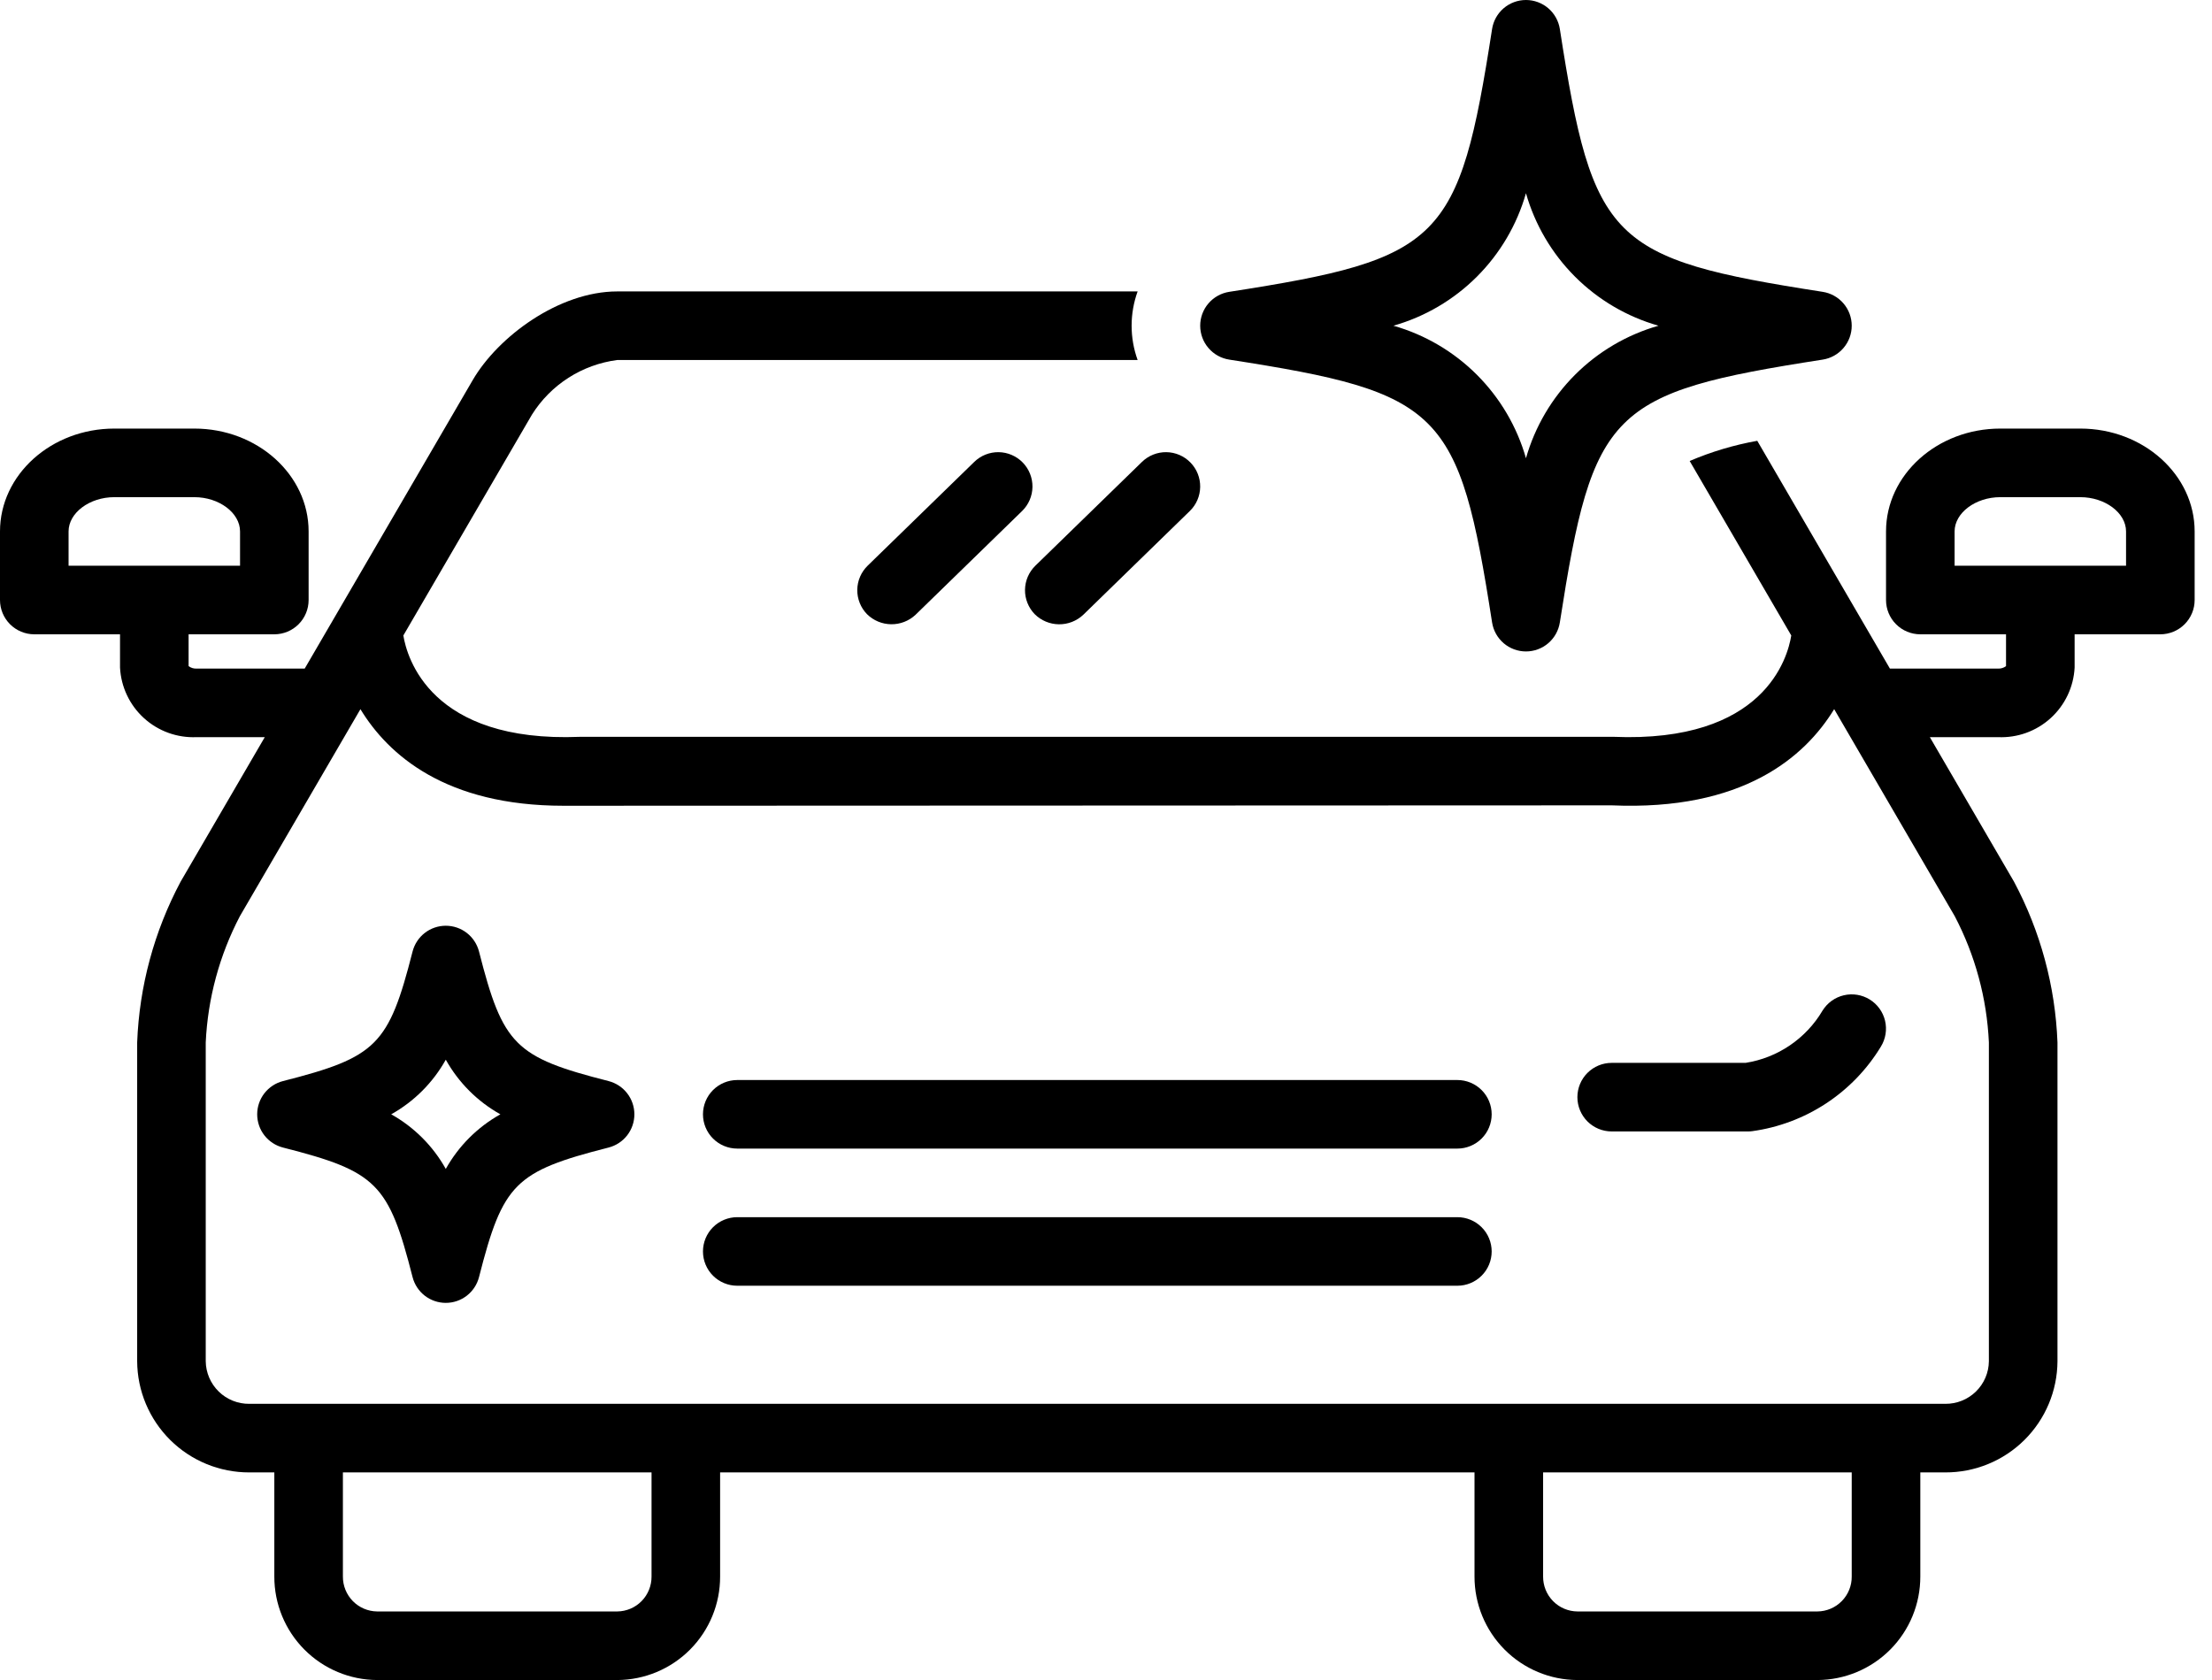
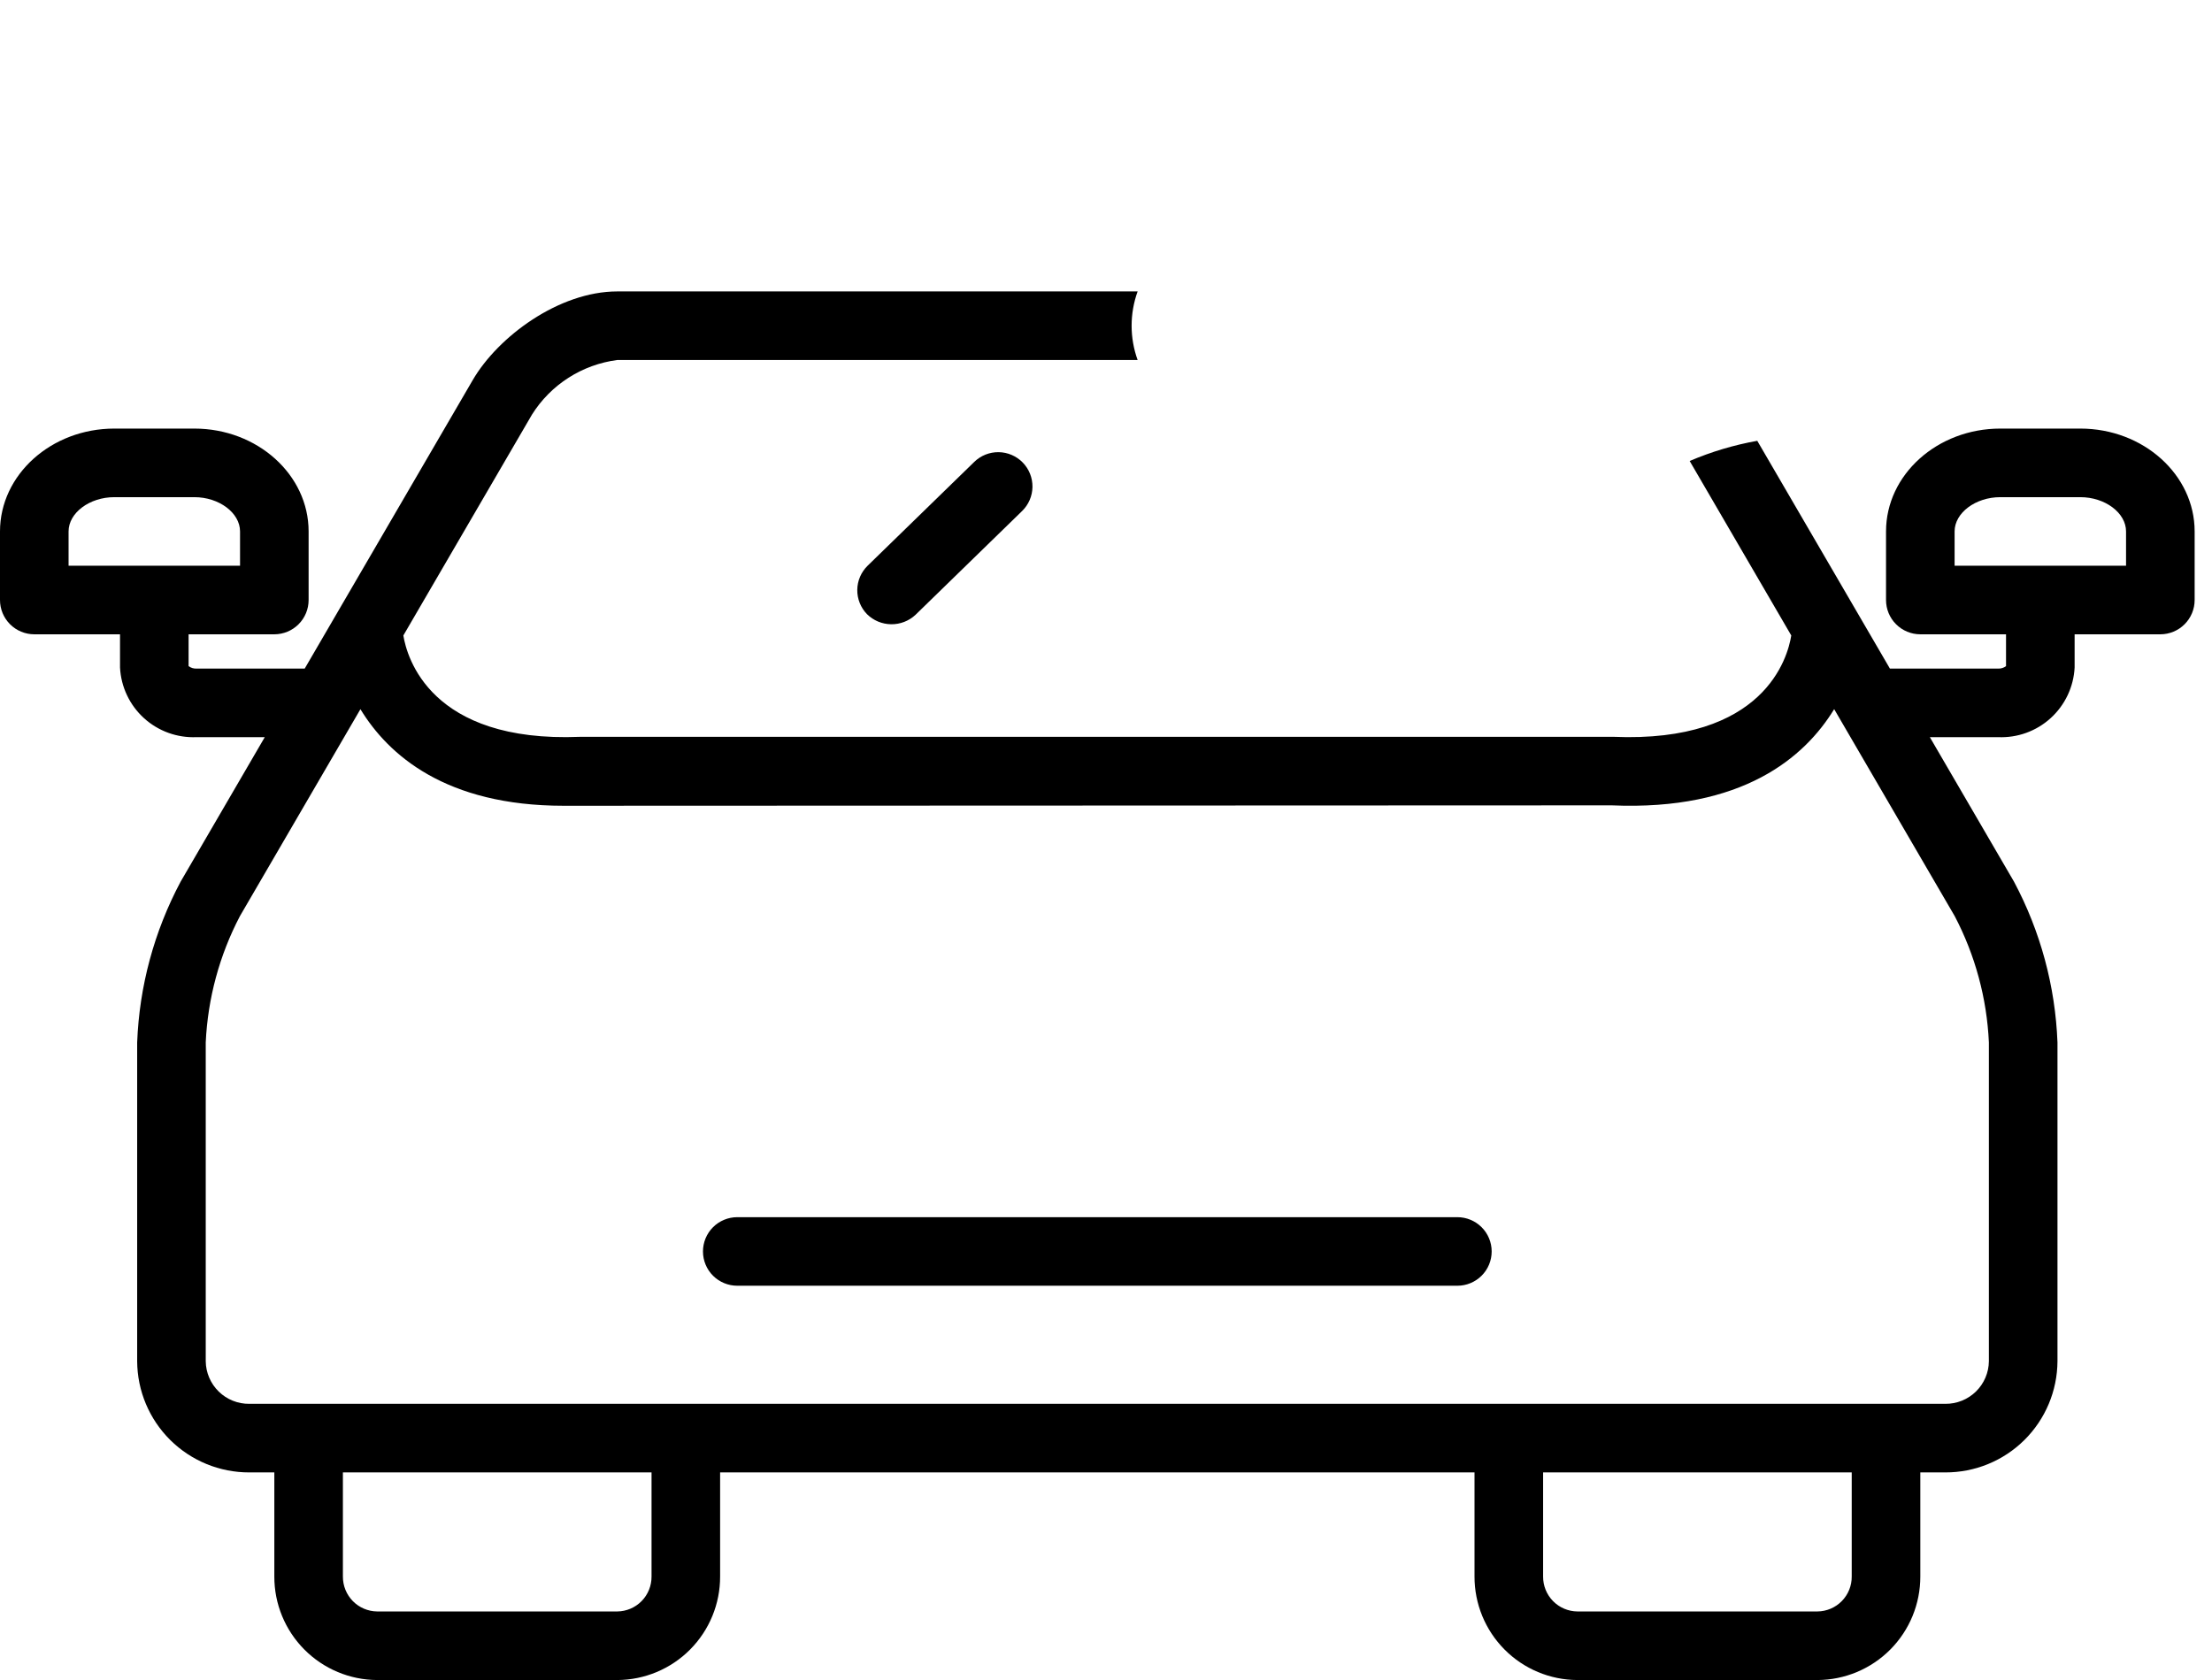
<svg xmlns="http://www.w3.org/2000/svg" width="104" height="79" viewBox="0 0 104 79" fill="none">
-   <path d="M85.689 47.521C85.305 48.172 84.781 48.73 84.155 49.155C83.53 49.58 82.819 49.861 82.072 49.979H75.776C75.348 49.979 74.938 50.149 74.635 50.452C74.333 50.754 74.163 51.164 74.163 51.592C74.163 52.019 74.333 52.429 74.635 52.732C74.938 53.034 75.348 53.204 75.776 53.204H82.18C82.247 53.204 82.314 53.2 82.381 53.191C83.622 53.02 84.809 52.574 85.856 51.886C86.903 51.198 87.784 50.285 88.433 49.214C88.657 48.85 88.727 48.412 88.628 47.996C88.529 47.581 88.269 47.222 87.906 46.998C87.542 46.774 87.105 46.703 86.689 46.801C86.274 46.899 85.914 47.158 85.689 47.521Z" fill="black" />
  <path d="M68.52 57.235H34.663C34.236 57.235 33.826 57.405 33.523 57.707C33.221 58.009 33.051 58.419 33.051 58.847C33.051 59.275 33.221 59.685 33.523 59.987C33.826 60.289 34.236 60.459 34.663 60.459H68.52C68.948 60.459 69.358 60.289 69.66 59.987C69.963 59.685 70.133 59.275 70.133 58.847C70.133 58.419 69.963 58.009 69.66 57.707C69.358 57.405 68.948 57.235 68.52 57.235Z" fill="black" />
-   <path d="M68.52 50.786H34.663C34.236 50.786 33.826 50.956 33.523 51.258C33.221 51.56 33.051 51.97 33.051 52.398C33.051 52.825 33.221 53.236 33.523 53.538C33.826 53.84 34.236 54.01 34.663 54.01H68.52C68.948 54.01 69.358 53.84 69.66 53.538C69.963 53.236 70.133 52.825 70.133 52.398C70.133 51.97 69.963 51.56 69.66 51.258C69.358 50.956 68.948 50.786 68.52 50.786Z" fill="black" />
  <path d="M97.808 20.153H94.047C91.084 20.153 88.674 22.323 88.674 24.99V28.214C88.674 28.642 88.843 29.052 89.146 29.354C89.448 29.657 89.858 29.826 90.286 29.827H94.316V31.324C94.208 31.405 94.075 31.445 93.94 31.439H88.857L82.62 20.728C81.528 20.923 80.462 21.241 79.442 21.677L84.219 29.882C84.053 30.916 82.959 34.947 75.846 34.647L27.269 34.648C20.219 34.937 19.126 30.885 18.964 29.882L25.01 19.498C25.448 18.8 26.034 18.208 26.727 17.764C27.421 17.32 28.204 17.035 29.02 16.929H53.487C53.11 15.887 53.11 14.746 53.487 13.704H29.02C26.285 13.704 23.416 15.826 22.224 17.876L14.326 31.439H9.244C9.109 31.446 8.975 31.405 8.867 31.323V29.827H12.898C13.325 29.826 13.736 29.657 14.038 29.354C14.34 29.052 14.51 28.642 14.51 28.214V24.99C14.51 22.323 12.1 20.153 9.137 20.153H5.375C2.411 20.153 0 22.323 0 24.99V28.214C1.71025e-05 28.642 0.17 29.052 0.472 29.354C0.775 29.657 1.185 29.826 1.612 29.827H5.643V31.388C5.689 32.299 6.094 33.155 6.768 33.768C7.443 34.382 8.333 34.703 9.244 34.663H12.449L8.492 41.459C7.249 43.793 6.55 46.377 6.449 49.019V64.009C6.456 65.401 7.016 66.733 8.004 67.713C8.993 68.693 10.33 69.241 11.722 69.237H12.898V74.133C12.895 75.42 13.403 76.654 14.31 77.567C15.217 78.479 16.448 78.995 17.735 79H29.02C30.307 78.995 31.538 78.479 32.445 77.567C33.352 76.654 33.86 75.42 33.857 74.133V69.237H69.326V74.133C69.324 75.42 69.832 76.654 70.739 77.567C71.645 78.479 72.877 78.995 74.163 79H85.449C86.735 78.995 87.967 78.479 88.874 77.567C89.781 76.654 90.288 75.42 90.286 74.133V69.237H91.463C92.855 69.241 94.192 68.693 95.18 67.713C96.168 66.733 96.727 65.401 96.735 64.009V49.019C96.634 46.377 95.935 43.792 94.691 41.459L90.734 34.663H93.94C94.851 34.703 95.741 34.382 96.415 33.768C97.09 33.154 97.495 32.299 97.541 31.388V29.827H101.571C101.999 29.826 102.409 29.657 102.711 29.354C103.014 29.052 103.184 28.642 103.184 28.214V24.99C103.184 22.323 100.772 20.153 97.808 20.153ZM3.224 24.99C3.224 24.116 4.209 23.378 5.375 23.378H9.137C10.302 23.378 11.286 24.116 11.286 24.99V26.602H3.224V24.99ZM30.633 74.133C30.636 74.565 30.468 74.98 30.166 75.288C29.864 75.596 29.452 75.771 29.02 75.775H17.735C17.303 75.771 16.891 75.596 16.589 75.288C16.287 74.98 16.119 74.565 16.122 74.133V69.237H30.633V74.133ZM87.061 74.133C87.065 74.565 86.897 74.98 86.594 75.288C86.292 75.596 85.88 75.771 85.449 75.775H74.163C73.732 75.771 73.32 75.596 73.018 75.288C72.716 74.98 72.548 74.565 72.551 74.133V69.237H87.061V74.133ZM93.51 49.019V64.009C93.504 64.546 93.285 65.058 92.901 65.434C92.517 65.809 92 66.017 91.463 66.012H11.722C11.185 66.018 10.667 65.81 10.283 65.434C9.899 65.058 9.68 64.546 9.673 64.009V49.019C9.769 46.946 10.317 44.919 11.279 43.081L16.946 33.348C18.259 35.504 20.959 37.889 26.493 37.889C26.767 37.889 75.779 37.87 75.779 37.87C81.926 38.134 84.852 35.613 86.236 33.346L91.904 43.08C92.867 44.919 93.416 46.946 93.51 49.019ZM99.959 26.602H91.898V24.99C91.898 24.116 92.882 23.378 94.047 23.378H97.808C98.974 23.378 99.959 24.116 99.959 24.99V26.602Z" fill="black" />
  <path d="M45.806 21.72L40.793 26.601C40.642 26.749 40.521 26.925 40.437 27.119C40.353 27.314 40.309 27.523 40.306 27.735C40.303 27.947 40.343 28.157 40.421 28.353C40.499 28.55 40.616 28.729 40.764 28.881C41.066 29.179 41.472 29.349 41.897 29.354C42.322 29.36 42.733 29.201 43.043 28.911L48.056 24.029C48.362 23.731 48.537 23.323 48.543 22.896C48.548 22.468 48.384 22.056 48.086 21.75C47.787 21.443 47.379 21.268 46.952 21.262C46.524 21.257 46.112 21.421 45.806 21.72Z" fill="black" />
-   <path d="M48.649 28.881C48.951 29.18 49.358 29.351 49.783 29.356C50.208 29.362 50.619 29.202 50.929 28.911L55.941 24.029C56.248 23.731 56.423 23.323 56.428 22.896C56.434 22.468 56.27 22.056 55.971 21.75C55.673 21.443 55.265 21.268 54.838 21.262C54.41 21.257 53.998 21.421 53.691 21.72L48.679 26.601C48.528 26.749 48.406 26.925 48.323 27.119C48.239 27.314 48.195 27.523 48.192 27.735C48.189 27.947 48.228 28.157 48.307 28.353C48.385 28.55 48.502 28.729 48.649 28.881Z" fill="black" />
-   <path d="M57.794 16.91C67.791 18.462 68.599 19.271 70.152 29.268C70.211 29.648 70.404 29.994 70.696 30.245C70.988 30.495 71.36 30.633 71.745 30.633C72.13 30.633 72.502 30.495 72.794 30.245C73.086 29.994 73.279 29.648 73.338 29.268C74.891 19.271 75.699 18.462 85.696 16.91C86.076 16.851 86.423 16.658 86.673 16.365C86.924 16.073 87.061 15.701 87.061 15.316C87.061 14.931 86.924 14.559 86.673 14.267C86.423 13.975 86.076 13.782 85.696 13.723C75.699 12.171 74.891 11.362 73.338 1.365C73.279 0.985 73.086 0.638 72.794 0.388C72.502 0.138 72.13 0 71.745 0C71.36 0 70.988 0.138 70.696 0.388C70.404 0.638 70.211 0.985 70.152 1.365C68.599 11.362 67.791 12.171 57.794 13.723C57.414 13.782 57.067 13.975 56.817 14.267C56.566 14.559 56.429 14.931 56.429 15.316C56.429 15.701 56.566 16.073 56.817 16.365C57.067 16.658 57.414 16.851 57.794 16.91ZM71.745 9.086C72.168 10.569 72.962 11.92 74.052 13.01C75.142 14.1 76.493 14.894 77.976 15.316C76.493 15.739 75.142 16.533 74.052 17.623C72.962 18.714 72.168 20.064 71.745 21.547C71.323 20.064 70.528 18.714 69.438 17.623C68.348 16.533 66.997 15.739 65.514 15.316C66.997 14.894 68.348 14.1 69.438 13.01C70.528 11.92 71.323 10.569 71.745 9.086Z" fill="black" />
-   <path d="M28.612 50.835C24.213 49.715 23.644 49.146 22.522 44.745C22.433 44.398 22.232 44.09 21.949 43.87C21.666 43.65 21.318 43.531 20.959 43.531C20.601 43.531 20.253 43.65 19.97 43.87C19.687 44.09 19.486 44.398 19.397 44.745C18.275 49.146 17.706 49.715 13.306 50.835C12.959 50.924 12.651 51.126 12.431 51.409C12.211 51.692 12.092 52.04 12.092 52.398C12.092 52.757 12.211 53.105 12.431 53.388C12.651 53.671 12.959 53.872 13.306 53.961C17.706 55.081 18.275 55.65 19.397 60.051C19.486 60.399 19.687 60.706 19.97 60.926C20.253 61.146 20.601 61.265 20.959 61.265C21.318 61.265 21.666 61.146 21.949 60.926C22.232 60.706 22.433 60.399 22.522 60.051C23.644 55.65 24.213 55.081 28.612 53.961C28.959 53.872 29.267 53.671 29.487 53.388C29.707 53.105 29.826 52.757 29.826 52.398C29.826 52.04 29.707 51.692 29.487 51.409C29.267 51.126 28.959 50.924 28.612 50.835ZM20.959 54.966C20.358 53.889 19.47 53 18.393 52.398C19.47 51.796 20.358 50.907 20.959 49.83C21.561 50.907 22.449 51.797 23.526 52.398C22.449 53 21.561 53.889 20.959 54.966Z" fill="black" />
</svg>